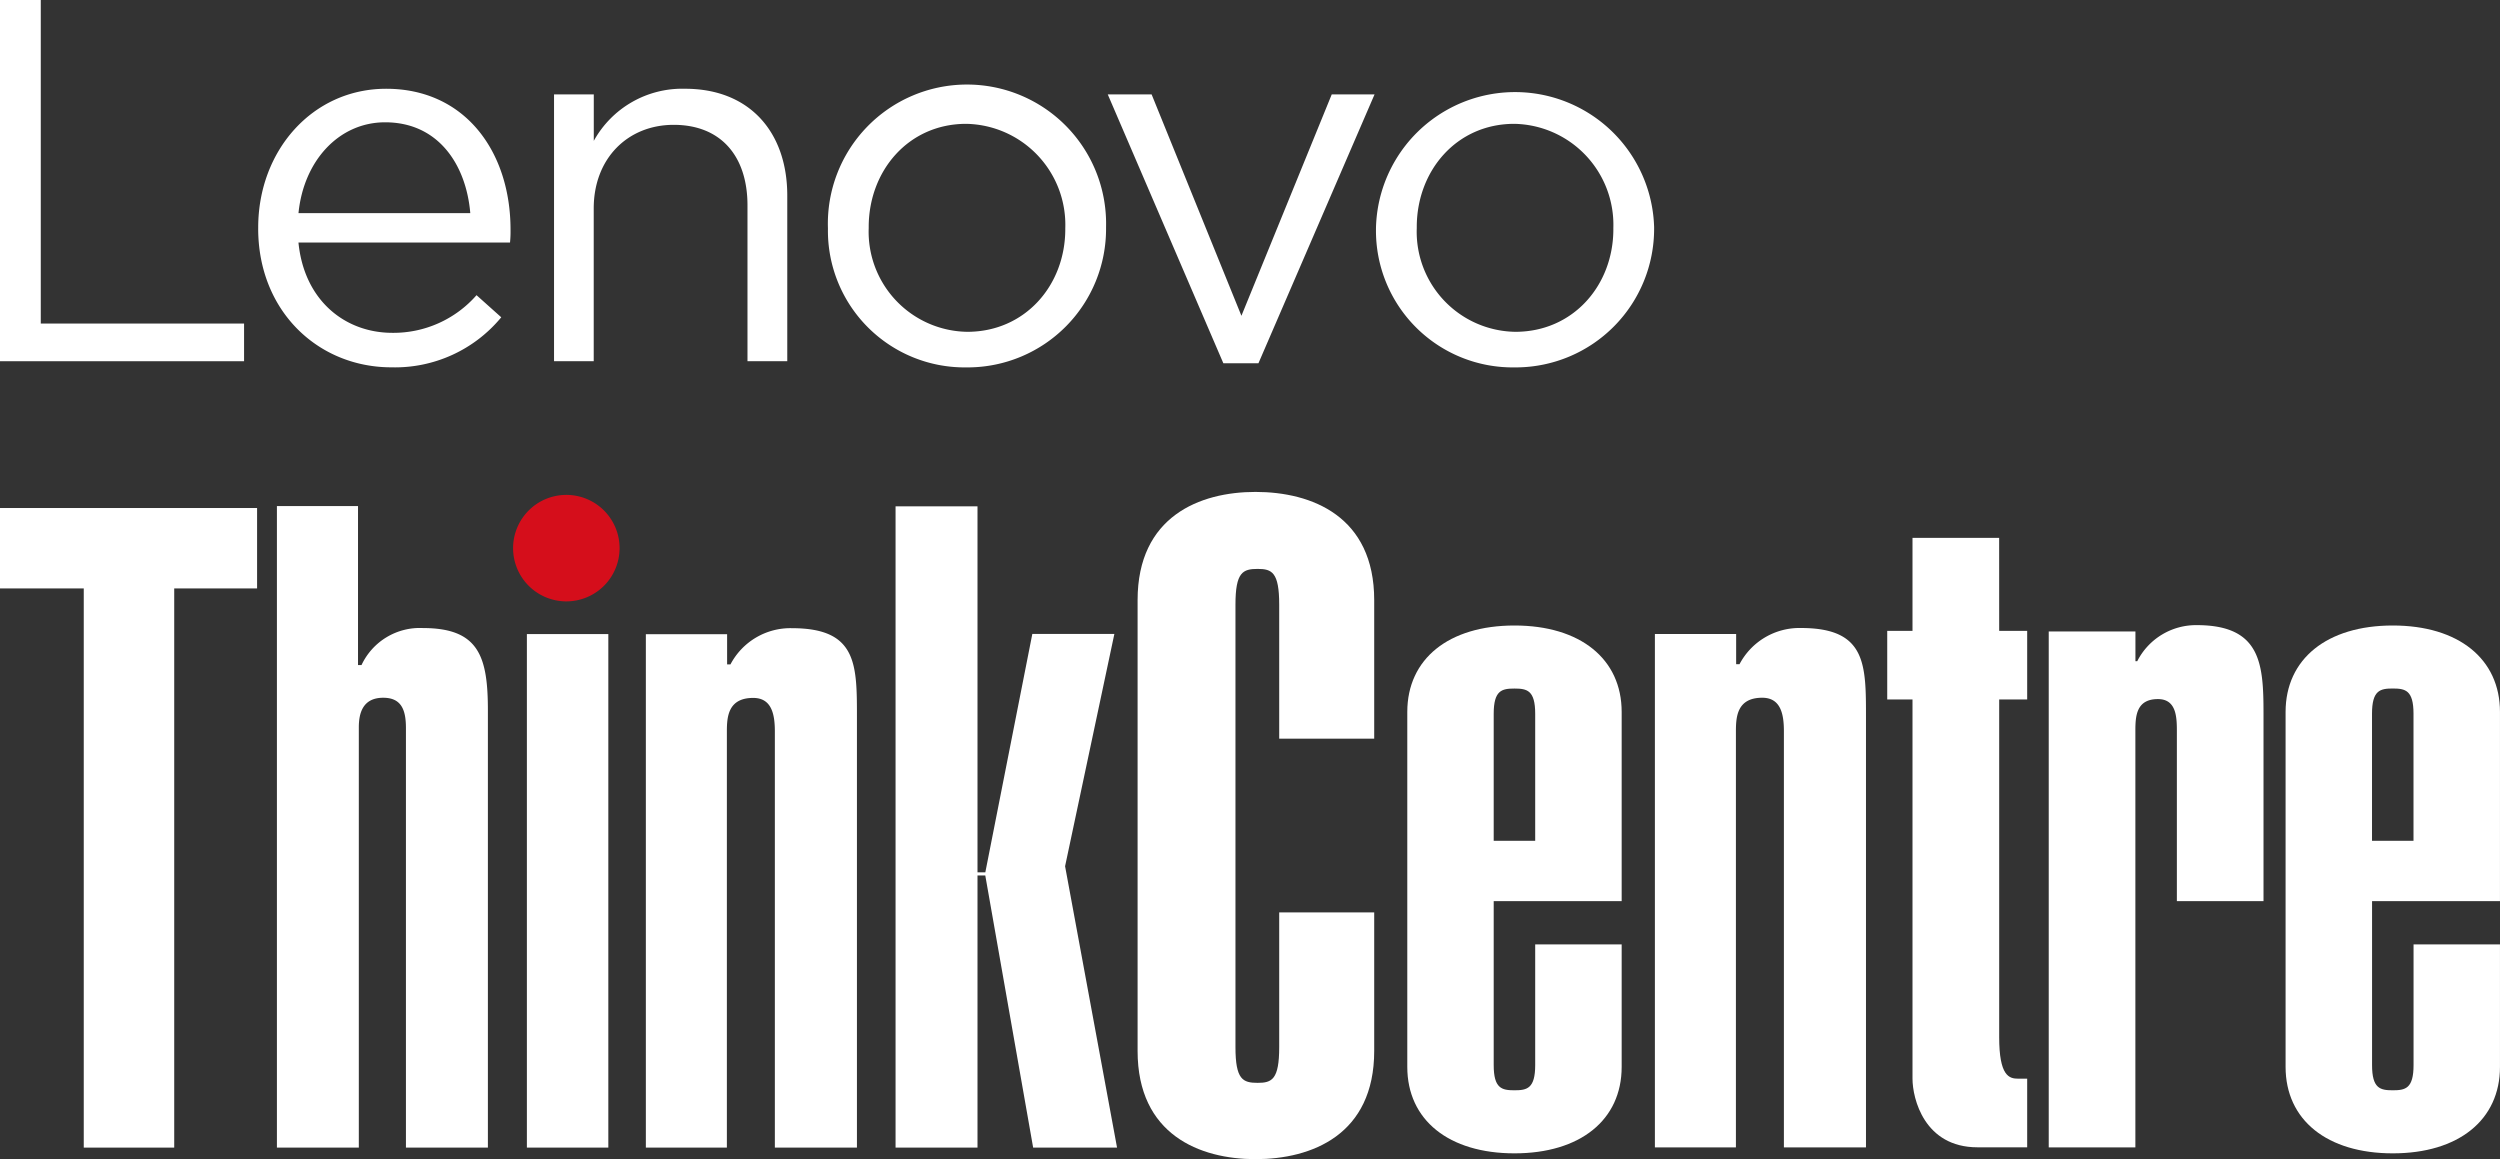
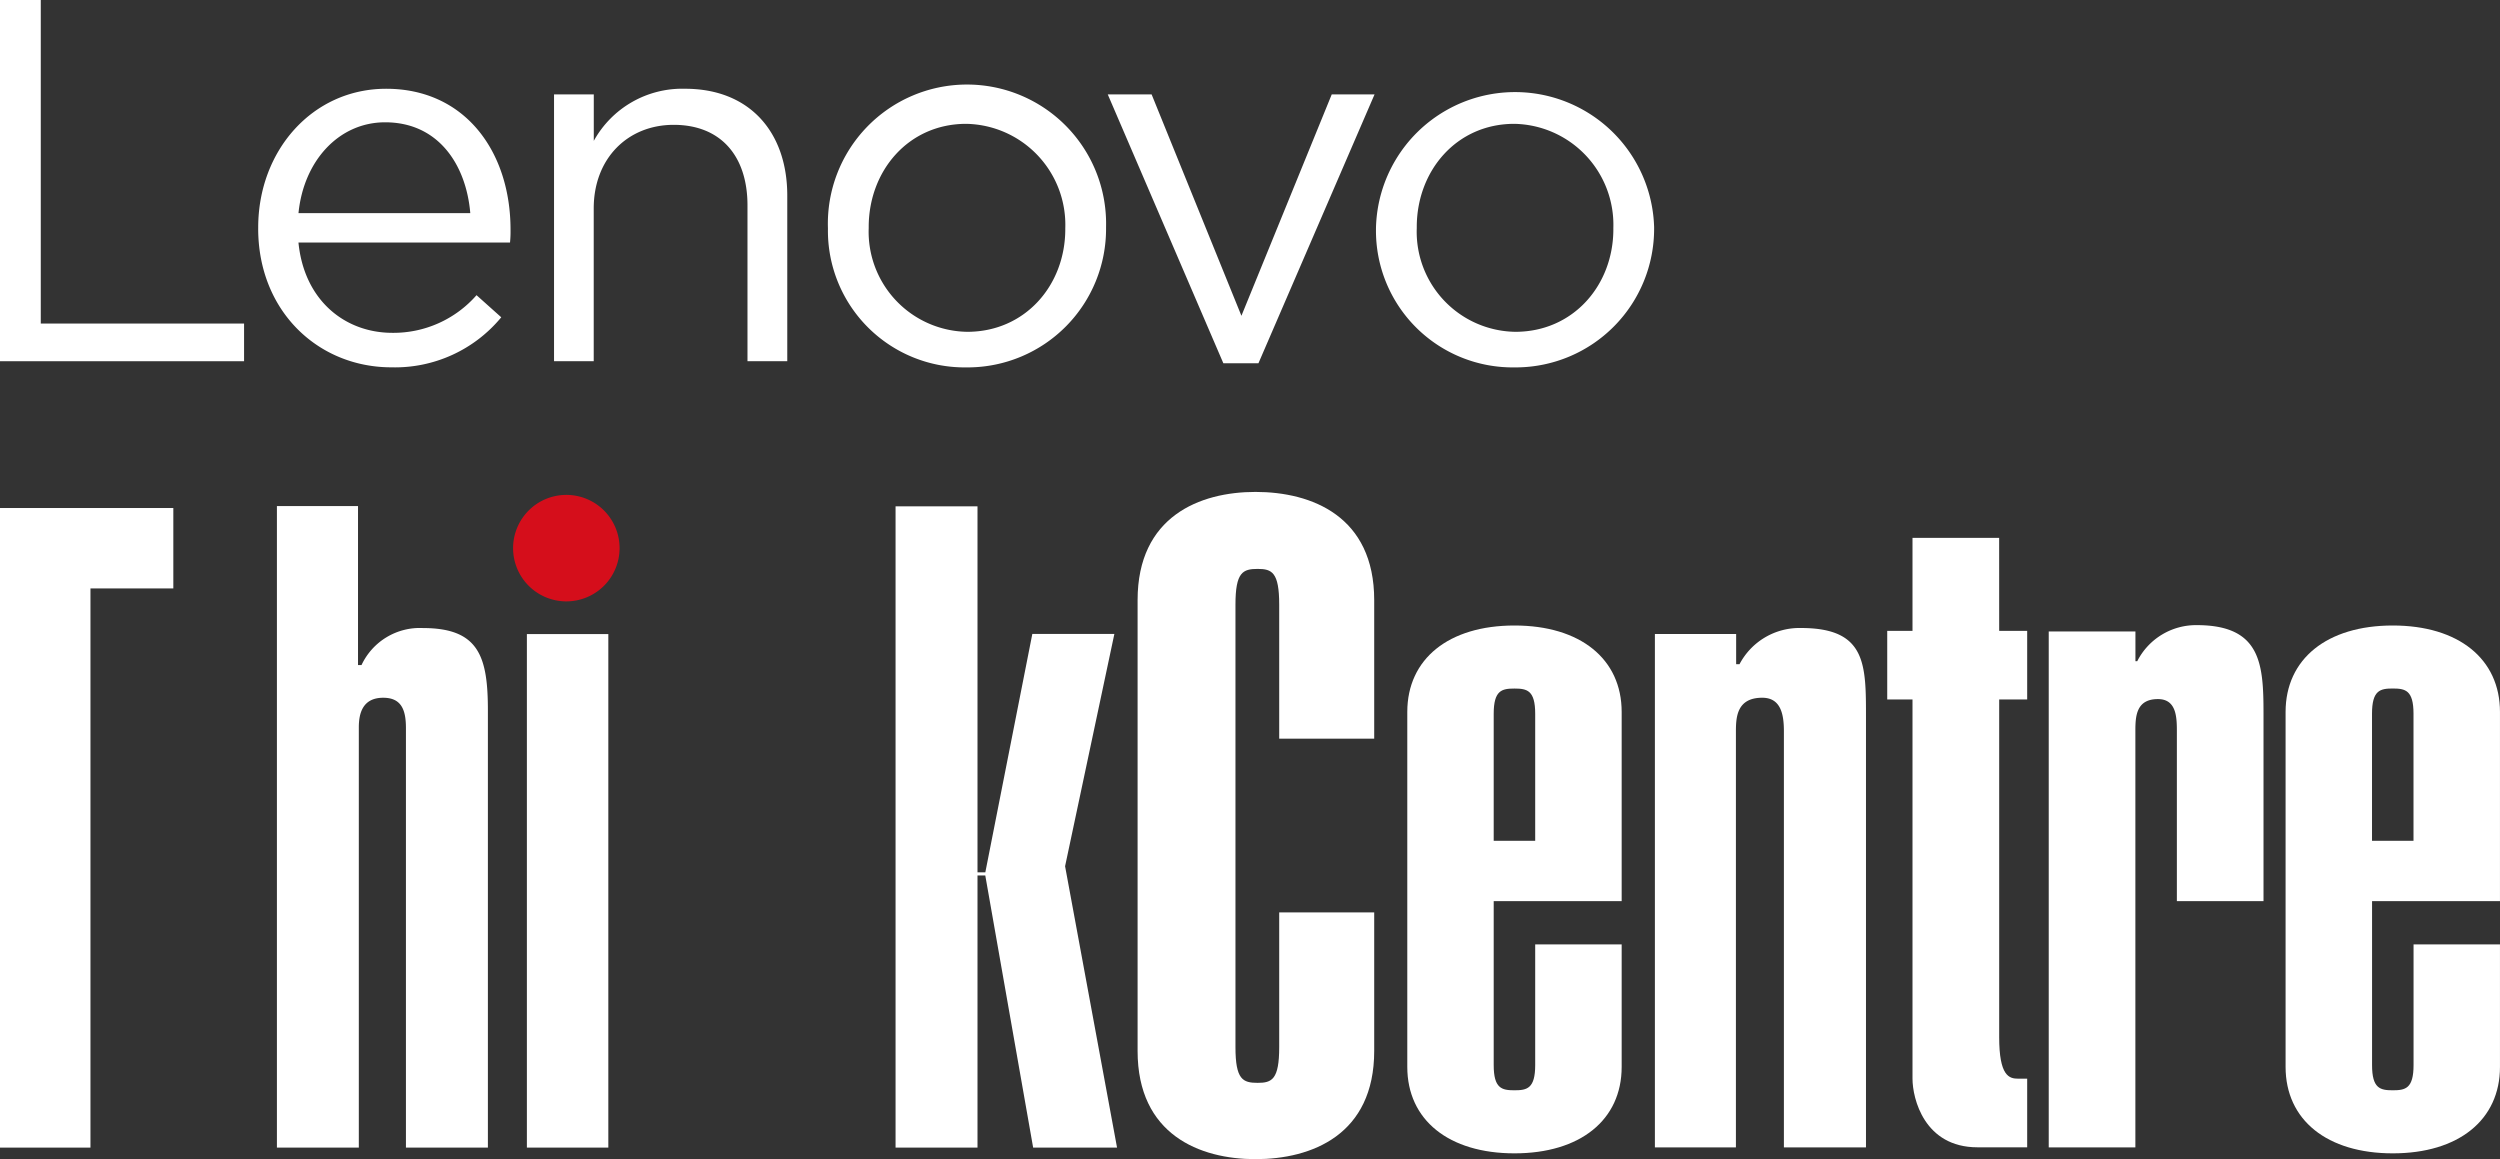
<svg xmlns="http://www.w3.org/2000/svg" height="94.986" viewBox="0 0 204.86 94.986" width="204.86">
  <rect x="0" y="0" width="204.86" height="94.986" fill="#333333" stroke="none" />
-   <path d="m0 41.629v6.589h6.863v45.821h7.413v-45.821h6.79v-6.589z" fill="#fff" />
+   <path d="m0 41.629v6.589v45.821h7.413v-45.821h6.79v-6.589z" fill="#fff" />
  <path d="m50.771 44.916a4.363 4.363 0 1 1 -4.365-4.362 4.363 4.363 0 0 1 4.365 4.362z" fill="#d50e1b" />
  <g fill="#fff">
    <path d="m29.339 54.5h.284a5.272 5.272 0 0 1 5.03-3.035c4.6 0 5.327 2.342 5.327 6.772v35.8h-6.716v-34.372c0-1.434-.332-2.488-1.861-2.488-1.7 0-2 1.3-2 2.419v34.443h-6.712v-52.567h6.646v13.028z" />
    <path d="m43.175 51.959h6.674v42.08h-6.674z" />
-     <path d="m52.925 51.968h6.657v2.476h.275a5.546 5.546 0 0 1 5.037-2.968c5.386 0 5.327 3 5.327 7.429v35.134h-6.726v-34.1c0-1.344-.229-2.749-1.774-2.749-2.066 0-2.158 1.568-2.158 2.749v34.1h-6.639v-42.071z" />
    <path d="m135.61 51.953h6.657v2.476h.275a5.546 5.546 0 0 1 5.037-2.968c5.386 0 5.327 3 5.327 7.429v35.134h-6.726v-34.1c0-1.343-.229-2.749-1.774-2.749-2.066 0-2.158 1.568-2.158 2.749v34.1h-6.639v-42.071z" />
    <path d="m73.386 94.039v-52.55h6.714v29.992h.642l3.851-19.534h6.723l-4.039 19.037 4.258 23.055h-6.875l-3.922-22.3h-.638v22.3z" />
    <path d="m104.823 74.766v11.045c0 2.66-.606 2.922-1.764 2.922-1.213 0-1.82-.262-1.82-2.922v-36.271c0-2.659.607-2.921 1.82-2.921 1.158 0 1.764.262 1.764 2.921v10.99h7.785v-11.353c0-6.871-5.109-8.867-9.729-8.867-4.55 0-9.66 1.995-9.66 8.867v36.943c0 6.871 5.11 8.866 9.66 8.866 4.619 0 9.729-2 9.729-8.866v-11.354z" />
    <path d="m167.886 51.743h7.1v2.439h.148a5.4 5.4 0 0 1 4.878-2.956c5.618 0 5.469 3.621 5.469 8.056v14.561h-7.1v-13.97c0-1.182-.074-2.587-1.552-2.587-1.774 0-1.848 1.4-1.848 2.587v34.148h-7.1v-42.278z" />
    <path d="m132.886 77.386v10.038c0 4.354-3.4 7.086-8.784 7.086s-8.783-2.731-8.783-7.086v-29.082c0-4.355 3.395-7.086 8.783-7.086s8.784 2.731 8.784 7.086v15.5h-10.486v13.435c0 1.919.663 2.066 1.7 2.066s1.7-.147 1.7-2.066v-9.891zm-7.086-18.896c0-1.919-.664-2.067-1.7-2.067s-1.7.148-1.7 2.067v10.41h3.4z" />
    <path d="m204.858 77.386v10.038c0 4.354-3.4 7.086-8.784 7.086s-8.784-2.731-8.784-7.086v-29.082c0-4.355 3.4-7.086 8.784-7.086s8.784 2.731 8.784 7.086v15.5h-10.482v13.435c0 1.919.664 2.066 1.7 2.066s1.7-.147 1.7-2.066v-9.891h7.084zm-7.086-18.9c0-1.919-.664-2.067-1.7-2.067s-1.7.148-1.7 2.067v10.414h3.4z" />
    <path d="m163.821 51.694h2.294v5.623h-2.294v27.674c0 3.182.814 3.4 1.554 3.4h.74v5.624h-4.07c-4.365 0-5.327-4-5.327-5.624v-31.074h-2.071v-5.623h2.071v-7.621h7.1z" />
    <path d="m0 0h3.341v26.513h16.659v3.087h-20z" />
    <path d="m21.158 18.732v-.085c0-6.3 4.44-11.373 10.486-11.373 6.47 0 10.191 5.158 10.191 11.543a8.879 8.879 0 0 1 -.042 1.057h-17.336c.465 4.736 3.8 7.4 7.7 7.4a9.049 9.049 0 0 0 6.892-3.086l2.026 1.812a11.289 11.289 0 0 1 -9.008 4.1c-6 0-10.91-4.61-10.91-11.375zm17.379-1.268c-.337-3.975-2.62-7.442-6.977-7.442-3.805 0-6.68 3.171-7.1 7.442z" />
    <path d="m45.4 7.738h3.257v3.805a8.277 8.277 0 0 1 7.484-4.27c5.285 0 8.371 3.551 8.371 8.752v13.575h-3.26v-12.77c0-4.059-2.2-6.6-6.047-6.6-3.763 0-6.553 2.749-6.553 6.849v12.521h-3.252z" />
    <path d="m67.844 18.774v-.084a11.4 11.4 0 1 1 22.791-.09v.085a11.351 11.351 0 0 1 -11.284 11.421h-.176a11.2 11.2 0 0 1 -11.331-11.332m19.45 0v-.084a8.273 8.273 0 0 0 -8.119-8.542c-4.735 0-7.99 3.848-7.99 8.457v.085a8.2 8.2 0 0 0 8.076 8.5c4.735 0 8.033-3.805 8.033-8.415z" />
    <path d="m90.775 7.738h3.594l7.358 18.14 7.4-18.14h3.509l-9.514 22.03h-2.875z" />
    <path d="m112.753 18.774v-.084a11.4 11.4 0 0 1 22.792-.085v.085a11.352 11.352 0 0 1 -11.286 11.416h-.174a11.2 11.2 0 0 1 -11.332-11.332zm19.451 0v-.084a8.273 8.273 0 0 0 -8.119-8.542c-4.735 0-7.99 3.848-7.99 8.457v.085a8.2 8.2 0 0 0 8.077 8.5c4.735 0 8.033-3.805 8.033-8.415z" />
  </g>
</svg>